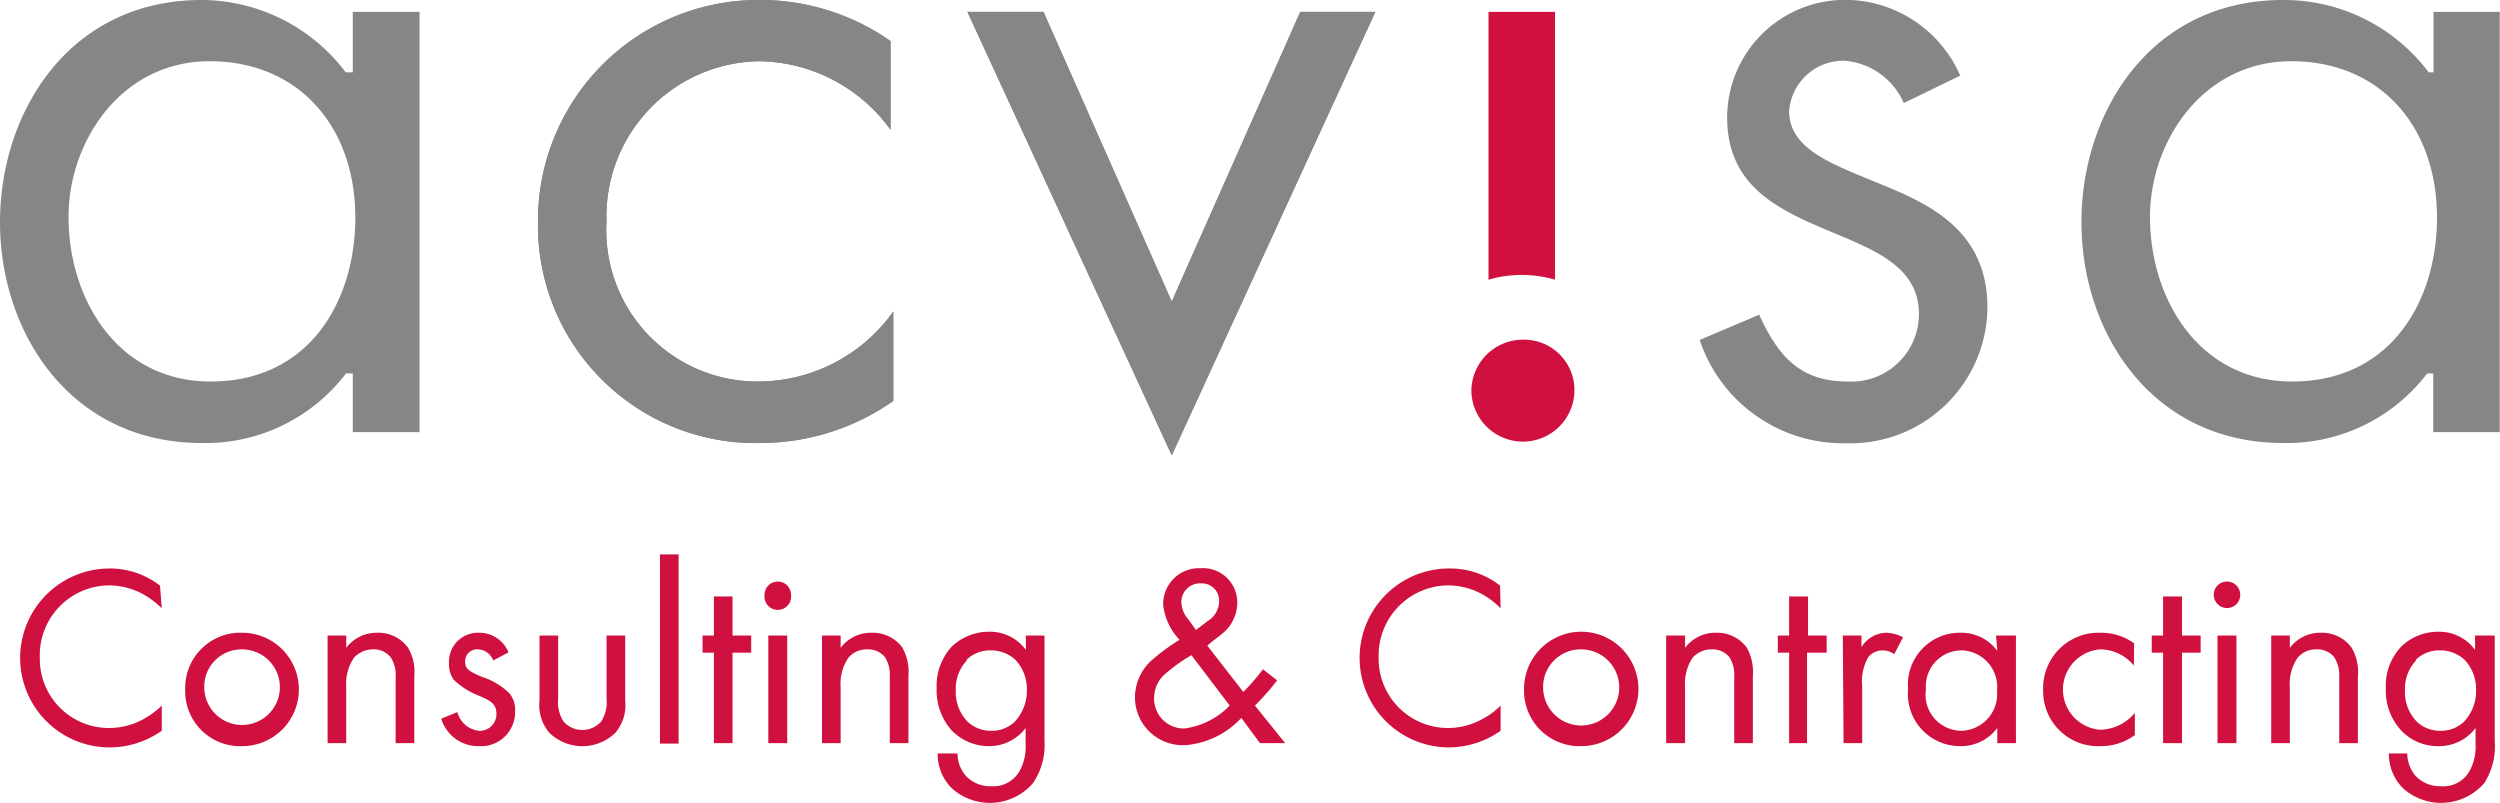
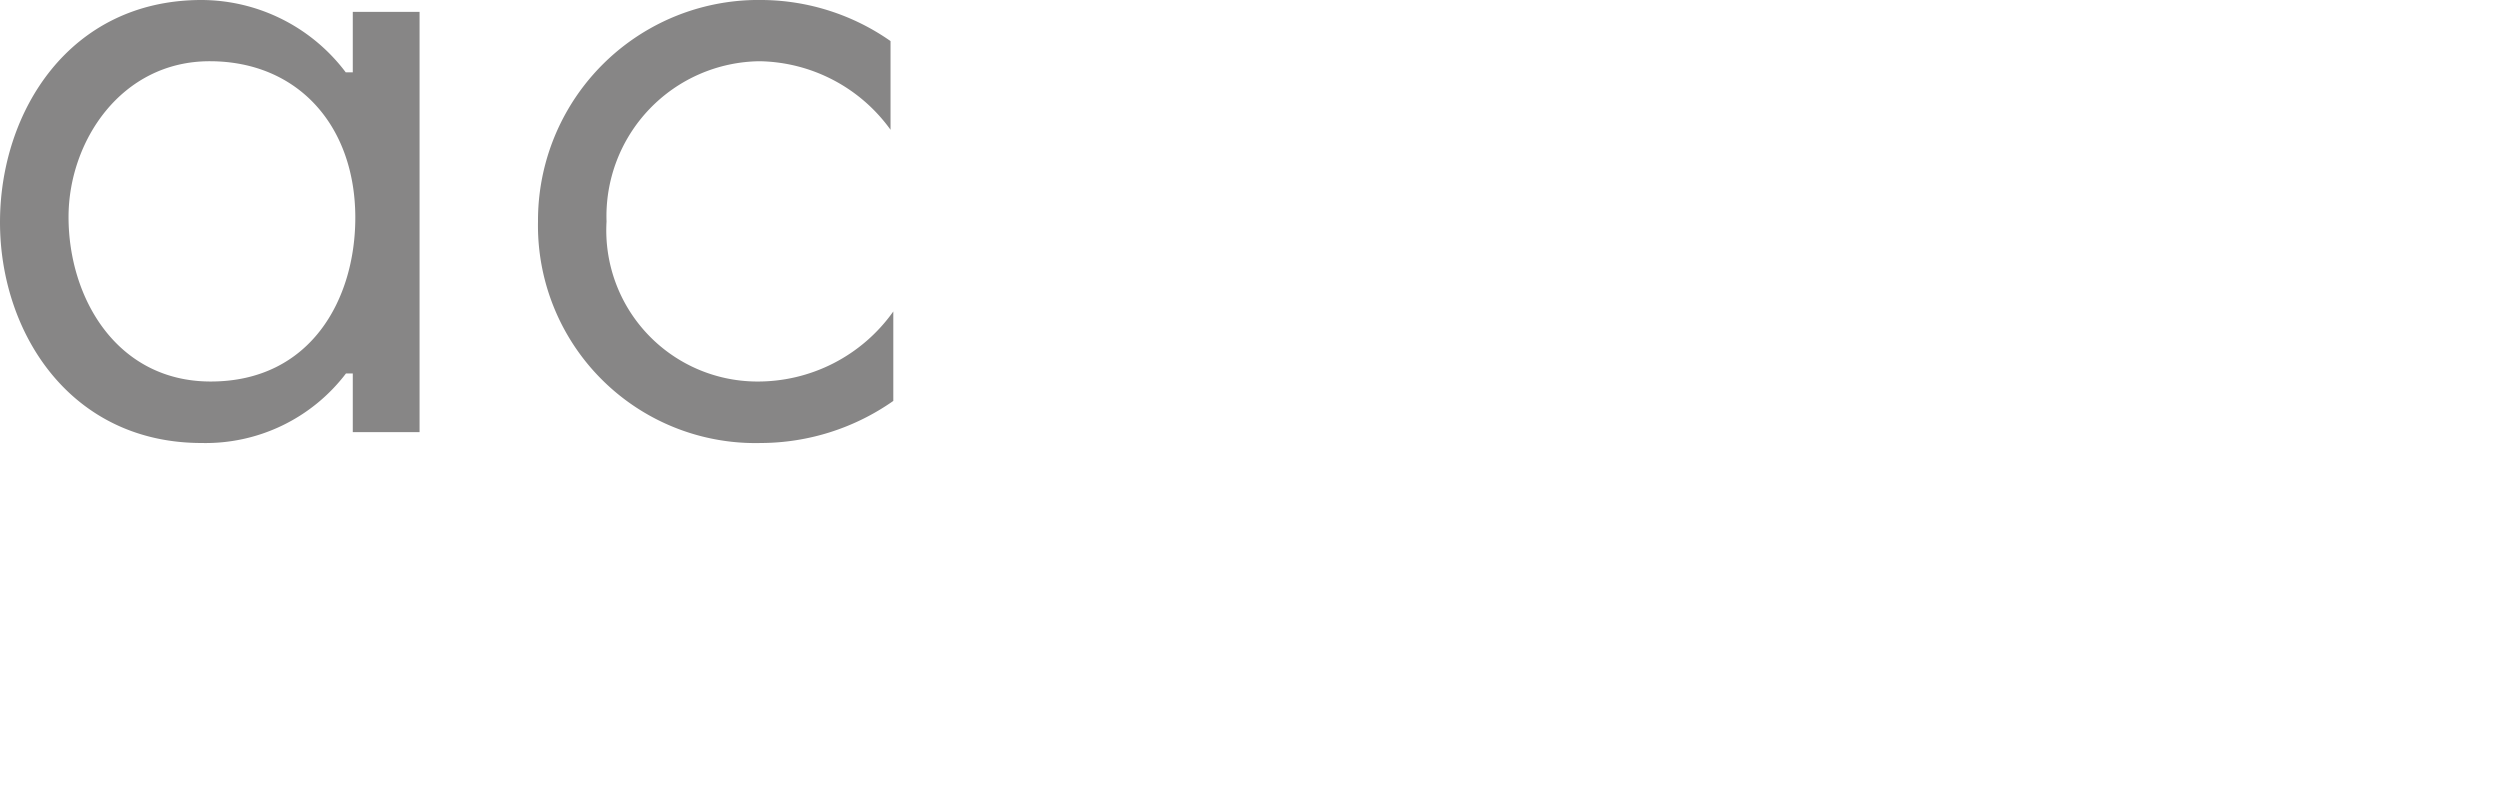
<svg xmlns="http://www.w3.org/2000/svg" id="EN" viewBox="0 0 99.21 31.86">
  <defs>
    <style>.cls-1{fill:#878686}.cls-2{fill:#d0103e}</style>
  </defs>
  <path class="cls-1" d="M13.78 2.87h-.06A7.19 7.19 0 008 0C2.75 0 0 4.44 0 8.82s2.79 8.76 8 8.76a7 7 0 005.73-2.76H14v2.33h2.65V.47H14v2.4h-.18zm.32 5.77c0 3.24-1.77 6.5-5.74 6.5-3.7 0-5.64-3.28-5.64-6.53 0-3 2.09-6.18 5.6-6.18S14.1 5 14.1 8.64M30 15.14a6 6 0 01-5.93-6.35 6.15 6.15 0 016.07-6.36 6.53 6.53 0 015.2 2.72V1.63A9 9 0 0030.25 0a8.75 8.75 0 00-8.9 8.79 8.63 8.63 0 008.86 8.79 9.19 9.19 0 005.24-1.67v-3.55A6.59 6.59 0 0130 15.14" />
-   <path class="cls-1" d="M35.45 15.91a9.19 9.19 0 01-5.24 1.67 8.63 8.63 0 01-8.86-8.79A8.75 8.75 0 0130.25 0a9 9 0 015.09 1.63v3.52a6.53 6.53 0 00-5.2-2.72 6.15 6.15 0 00-6.07 6.36A6 6 0 0030 15.14a6.59 6.59 0 005.45-2.78zM51.6.47l-5 11.27-.1.23-.1-.23L41.41.47h-3.02l8.11 17.6L54.58.47H51.6z" />
-   <path class="cls-1" d="M38.39.47h3.02l4.99 11.27.1.23.1-.23 5-11.27h2.98l-8.08 17.6L38.39.47zM75 7.46l-.7-.29C72.56 6.46 71 5.85 71 4.41a2.16 2.16 0 012.2-2 2.81 2.81 0 012.35 1.68L77.79 3a5 5 0 00-4.34-3 4.68 4.68 0 00-4.91 4.66c0 2.81 2.15 3.71 4.22 4.58 1.74.72 3.39 1.41 3.39 3.21a2.68 2.68 0 01-2.84 2.69c-1.87 0-2.74-1-3.5-2.65l-2.36 1a6 6 0 005.82 4.1 5.44 5.44 0 005.6-5.38c0-2.77-1.87-3.92-3.87-4.75M96.38 2.87A7.18 7.18 0 0090.6 0c-5.25 0-8 4.44-8 8.82s2.79 8.76 8 8.76a7 7 0 005.72-2.76h.24v2.33h2.64V.47h-2.63v2.4h-.19zm.33 5.77c0 3.24-1.78 6.5-5.75 6.5-3.7 0-5.64-3.28-5.64-6.53 0-3 2.1-6.18 5.61-6.18S96.71 5 96.71 8.64" />
-   <path class="cls-2" d="M60.39 13.48a2.05 2.05 0 00-2 2 2 2 0 104.09 0 2 2 0 00-2-2M61.71 11.1V.47h-2.64V11.1a4.68 4.68 0 012.64 0M6.42 24.14a3.29 3.29 0 00-.9-.64 2.83 2.83 0 00-1.18-.27 2.77 2.77 0 00-2.76 2.86 2.74 2.74 0 002.77 2.8 2.82 2.82 0 001.28-.32 3.21 3.21 0 00.79-.57v1a3.6 3.6 0 01-2.07.66 3.55 3.55 0 110-7.1 3.24 3.24 0 012 .68zM7.35 27.37a2.19 2.19 0 012.26-2.26 2.25 2.25 0 110 4.5 2.18 2.18 0 01-2.26-2.24zm.76 0a1.5 1.5 0 101.5-1.6 1.48 1.48 0 00-1.5 1.6zM13 25.22h.74v.49a1.51 1.51 0 011.23-.6 1.45 1.45 0 011.22.59 1.88 1.88 0 01.25 1.14v2.65h-.74v-2.62a1.25 1.25 0 00-.2-.79.85.85 0 00-.7-.31 1 1 0 00-.75.33 1.81 1.81 0 00-.31 1.16v2.23H13zM19.57 26.21a.66.66 0 00-.6-.44.47.47 0 00-.51.49c0 .31.2.4.69.61a2.69 2.69 0 011.07.65 1 1 0 01.22.69 1.35 1.35 0 01-1.44 1.4 1.53 1.53 0 01-1.49-1.09l.64-.26A1 1 0 0019 29a.66.66 0 00.7-.68c0-.41-.29-.54-.69-.71a3 3 0 01-1-.63 1 1 0 01-.19-.63A1.15 1.15 0 0119 25.11a1.25 1.25 0 011.18.78zM22.15 27.71a1.44 1.44 0 00.21.92 1 1 0 001.5 0 1.44 1.44 0 00.21-.92v-2.49h.74v2.57a1.7 1.7 0 01-.39 1.29 1.88 1.88 0 01-2.62 0 1.7 1.7 0 01-.39-1.29v-2.57h.74zM26.93 22v7.51h-.74V22zM29.07 25.9v3.59h-.74V25.9h-.45v-.68h.45v-1.55h.74v1.55h.74v.68zM30.87 23.08a.52.52 0 01.52.52.53.53 0 11-1.05 0 .52.52 0 01.53-.52zm.37 2.14v4.27h-.75v-4.27zM32.62 25.22h.74v.49a1.5 1.5 0 011.22-.6 1.46 1.46 0 011.23.59 2 2 0 01.24 1.14v2.65h-.74v-2.62a1.31 1.31 0 00-.19-.79.86.86 0 00-.7-.31.94.94 0 00-.75.33 1.81 1.81 0 00-.31 1.16v2.23h-.74zM40.71 25.22h.74v4.17a2.71 2.71 0 01-.45 1.68 2.26 2.26 0 01-3.23.21 1.92 1.92 0 01-.56-1.38H38a1.34 1.34 0 00.33.89 1.32 1.32 0 001 .41 1.2 1.2 0 001.13-.6 2 2 0 00.24-1.09v-.62a1.8 1.8 0 01-1.46.72 2.06 2.06 0 01-1.46-.61 2.37 2.37 0 01-.61-1.69 2.29 2.29 0 01.61-1.66 2.14 2.14 0 011.47-.58 1.76 1.76 0 011.46.72zm-2.35 1a1.62 1.62 0 00-.43 1.17 1.67 1.67 0 00.48 1.26 1.34 1.34 0 00.92.35 1.31 1.31 0 00.94-.36 1.79 1.79 0 00.48-1.24 1.69 1.69 0 00-.45-1.21 1.41 1.41 0 00-1-.38 1.33 1.33 0 00-.94.37zM50.68 27a9.37 9.37 0 01-.88 1l1.2 1.49h-1l-.74-1a3.38 3.38 0 01-2.22 1.08 1.9 1.9 0 01-2-1.9 2 2 0 01.61-1.42 8.08 8.08 0 011.16-.86 2.37 2.37 0 01-.65-1.39 1.42 1.42 0 011.49-1.45 1.36 1.36 0 011.45 1.38 1.59 1.59 0 01-.64 1.25c-.17.15-.11.07-.55.44l1.43 1.84a9.13 9.13 0 00.78-.9zm-3.4-1a6.59 6.59 0 00-1 .71 1.26 1.26 0 00-.48 1 1.18 1.18 0 001.2 1.2 3.07 3.07 0 001.8-.91zm.18-1l.46-.35a.94.94 0 00.46-.79.69.69 0 00-.74-.71.74.74 0 00-.76.75 1.08 1.08 0 00.28.68zM59.55 24.14a3.09 3.09 0 00-.89-.64 2.84 2.84 0 00-1.19-.27 2.78 2.78 0 00-2.76 2.86 2.75 2.75 0 002.77 2.8 2.79 2.79 0 001.28-.32 3 3 0 00.79-.57v1a3.58 3.58 0 01-2.07.66 3.55 3.55 0 11.05-7.1 3.2 3.2 0 012 .68zM60.48 27.37a2.27 2.27 0 112.27 2.24 2.2 2.2 0 01-2.27-2.24zm.76 0a1.51 1.51 0 101.51-1.6 1.49 1.49 0 00-1.51 1.6zM66.12 25.22h.75v.49a1.5 1.5 0 011.22-.6 1.46 1.46 0 011.23.59 2 2 0 01.24 1.14v2.65h-.74v-2.62a1.31 1.31 0 00-.19-.79.86.86 0 00-.7-.31 1 1 0 00-.76.33 1.86 1.86 0 00-.3 1.16v2.23h-.75zM71.71 25.9v3.59H71V25.9h-.45v-.68H71v-1.55h.75v1.55h.74v.68zM73.13 25.22h.74v.46a1.19 1.19 0 011-.57 1.57 1.57 0 01.65.18l-.35.67a.77.77 0 00-.43-.15.74.74 0 00-.6.27 1.93 1.93 0 00-.24 1.16v2.25h-.74zM79.21 25.22H80v4.27h-.74v-.6a1.8 1.8 0 01-1.46.72 2.07 2.07 0 01-2.08-2.26 2.06 2.06 0 012.08-2.24 1.76 1.76 0 011.46.72zm-2.78 2.13a1.43 1.43 0 001.4 1.65 1.46 1.46 0 001.42-1.6 1.45 1.45 0 00-1.42-1.59 1.42 1.42 0 00-1.4 1.54zM84.68 26.41a1.74 1.74 0 00-1.34-.64 1.6 1.6 0 000 3.19 1.84 1.84 0 001.38-.67v.88a2.27 2.27 0 01-1.36.44 2.18 2.18 0 01-2.28-2.23 2.2 2.2 0 012.28-2.27 2.23 2.23 0 011.33.42zM86.59 25.9v3.59h-.75V25.9h-.45v-.68h.45v-1.55h.75v1.55h.74v.68zM88.38 23.08a.52.52 0 01.52.52.52.52 0 01-.52.53.53.53 0 01-.53-.53.52.52 0 01.53-.52zm.37 2.14v4.27H88v-4.27zM90.13 25.22h.74v.49a1.5 1.5 0 011.22-.6 1.46 1.46 0 011.23.59 1.88 1.88 0 01.25 1.14v2.65h-.74v-2.62a1.32 1.32 0 00-.2-.79.85.85 0 00-.7-.31.94.94 0 00-.75.33 1.81 1.81 0 00-.31 1.16v2.23h-.74zM98.22 25.22H99v4.17a2.71 2.71 0 01-.41 1.68 2.26 2.26 0 01-3.23.21 1.92 1.92 0 01-.56-1.38h.73a1.4 1.4 0 00.33.89 1.32 1.32 0 001 .41 1.19 1.19 0 001.14-.6 2 2 0 00.24-1.09v-.62a1.8 1.8 0 01-1.46.72A2 2 0 0195.3 29a2.32 2.32 0 01-.62-1.69 2.25 2.25 0 01.62-1.66 2.1 2.1 0 011.46-.58 1.76 1.76 0 011.46.72zm-2.35 1a1.62 1.62 0 00-.43 1.17 1.67 1.67 0 00.48 1.26 1.34 1.34 0 00.92.35 1.31 1.31 0 00.94-.36 1.75 1.75 0 00.48-1.24 1.69 1.69 0 00-.45-1.21 1.41 1.41 0 00-1-.38 1.33 1.33 0 00-.94.37z" />
</svg>